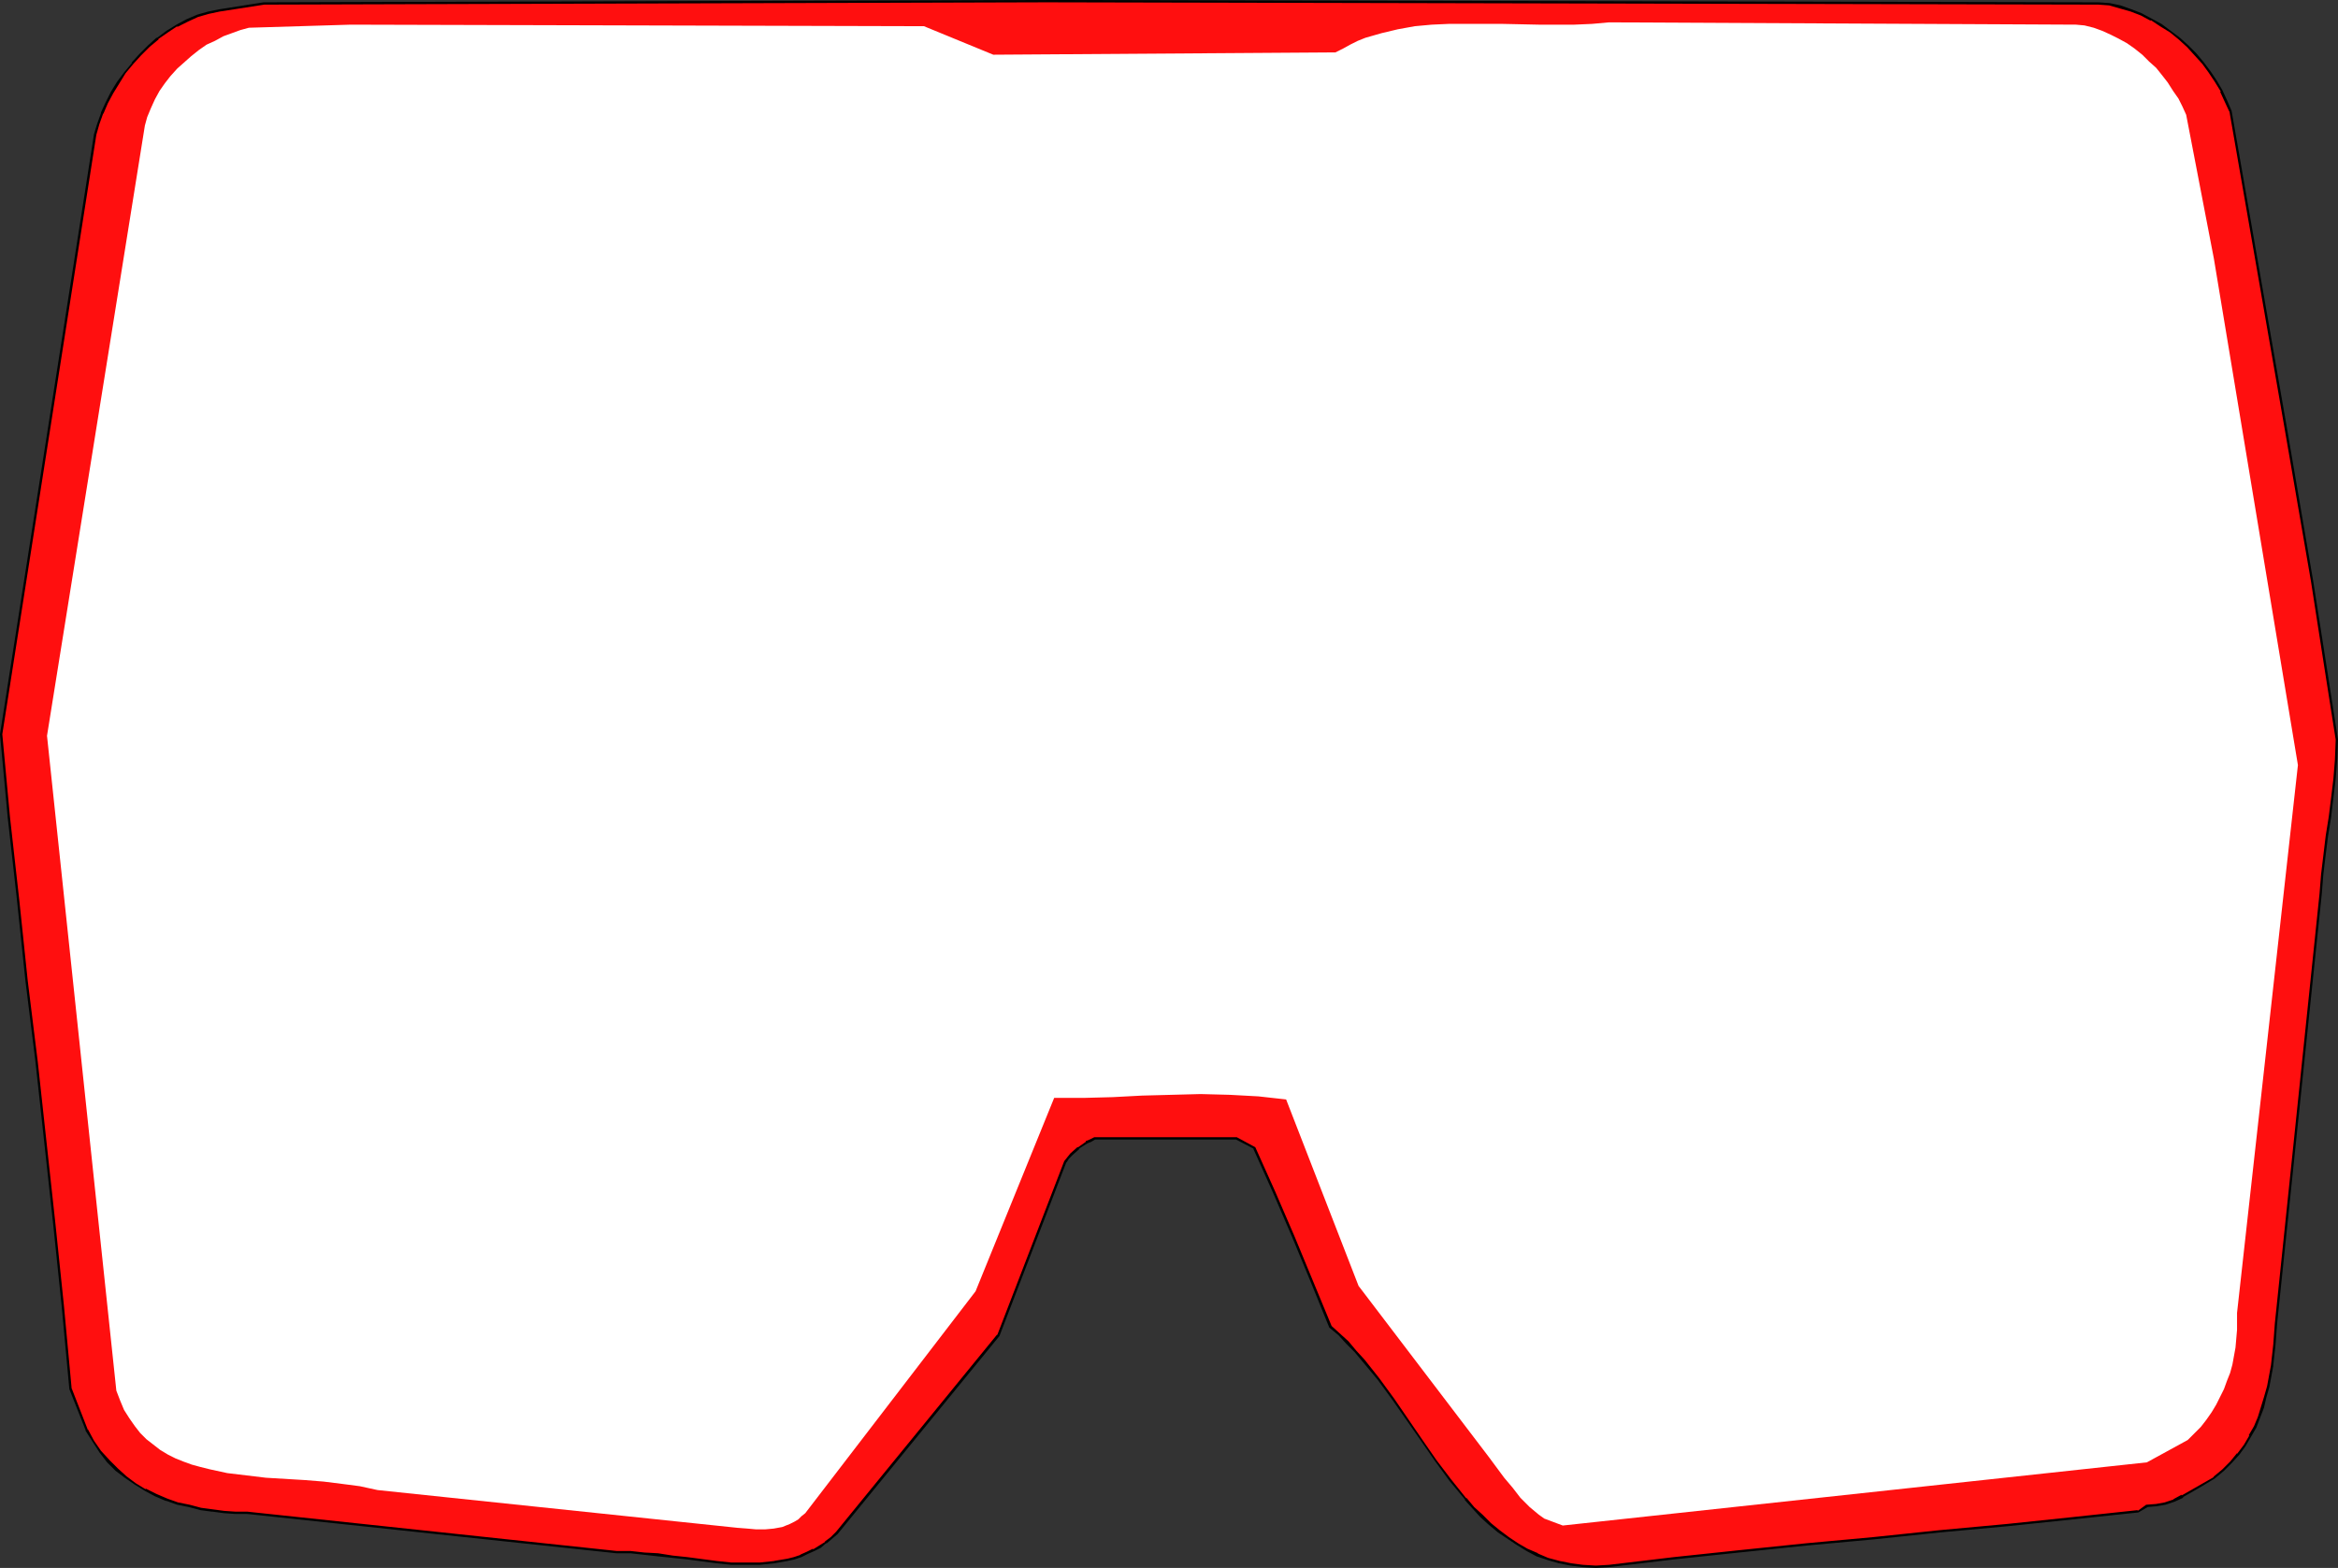
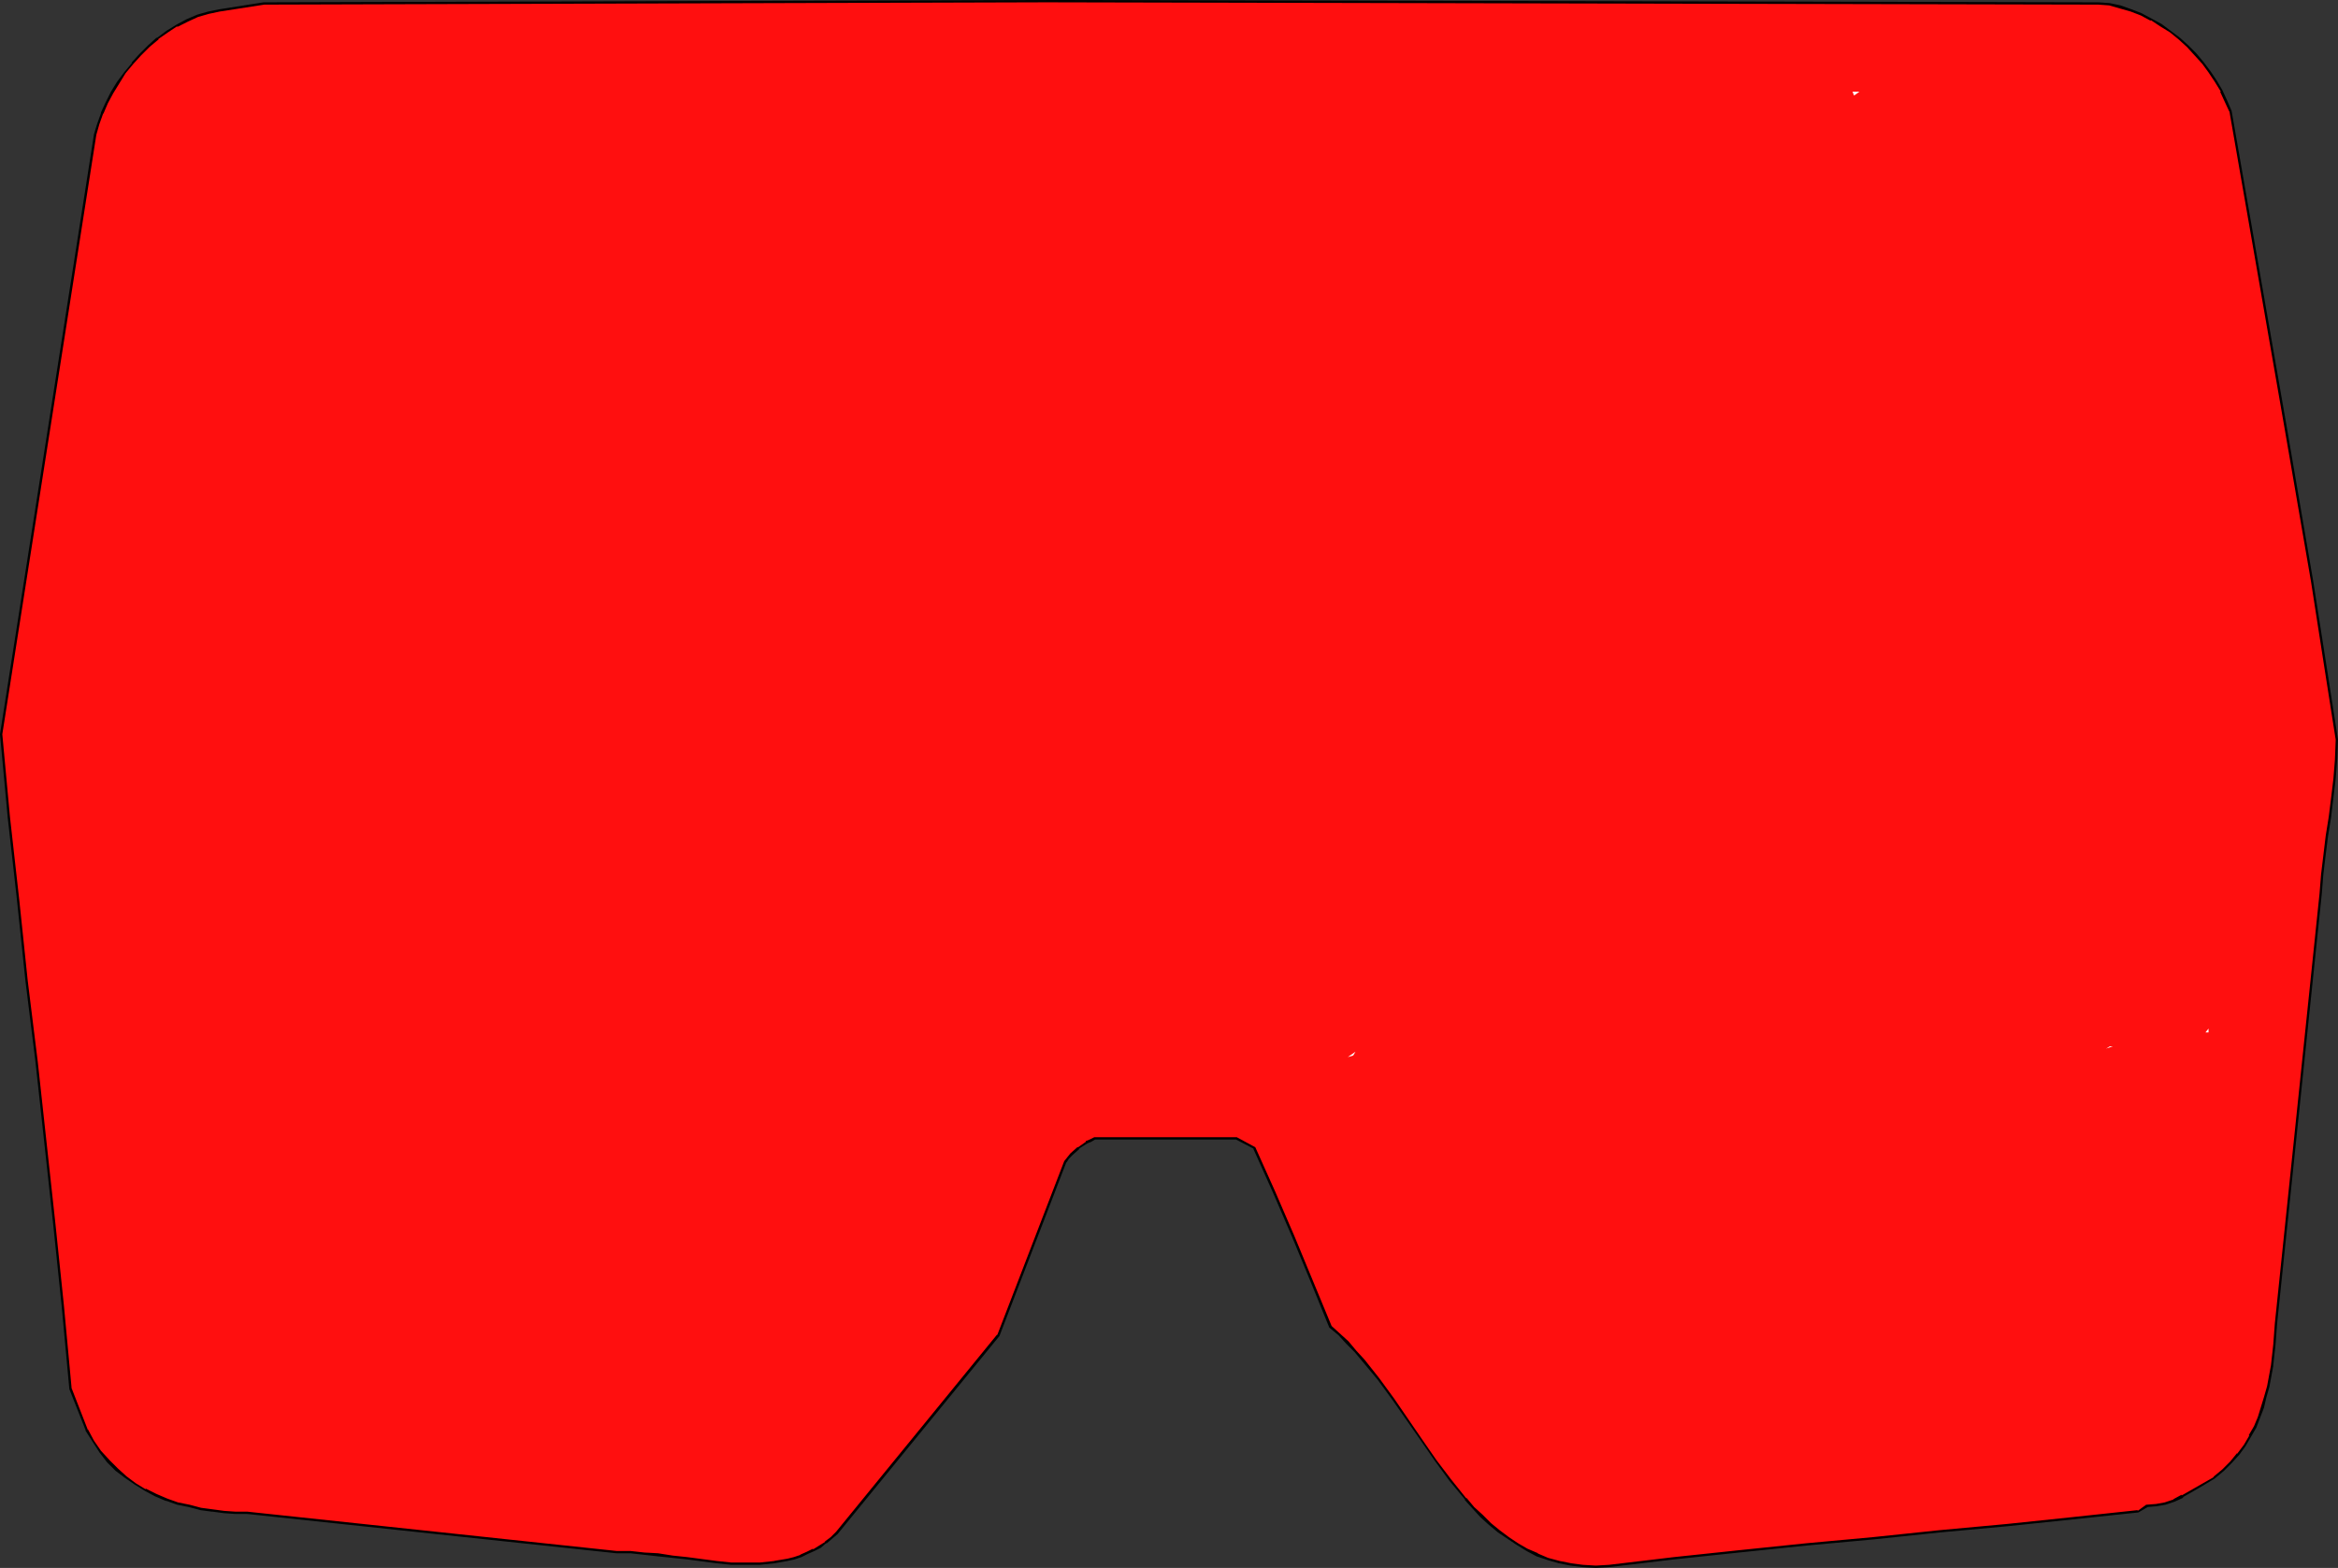
<svg xmlns="http://www.w3.org/2000/svg" xmlns:ns1="http://sodipodi.sourceforge.net/DTD/sodipodi-0.dtd" xmlns:ns2="http://www.inkscape.org/namespaces/inkscape" version="1.0" width="129.724mm" height="87.014mm" id="svg8" ns1:docname="Mask Frame.wmf">
  <rect width="100%" height="100%" fill="#333333" stroke="none" />
  <ns1:namedview id="namedview8" pagecolor="#ffffff" bordercolor="#000000" borderopacity="0.25" ns2:showpageshadow="2" ns2:pageopacity="0.0" ns2:pagecheckerboard="0" ns2:deskcolor="#d1d1d1" ns2:document-units="mm" />
  <defs id="defs1">
    <pattern id="WMFhbasepattern" patternUnits="userSpaceOnUse" width="6" height="6" x="0" y="0" />
  </defs>
  <path style="fill:#ff0f0f;fill-opacity:1;fill-rule:evenodd;stroke:none" d="m 440.198,0.646 2.262,0.323 2.262,0.485 2.101,0.808 2.262,0.808 2.101,0.97 1.939,1.293 1.939,1.293 1.939,1.454 1.778,1.616 1.616,1.778 1.616,1.778 1.454,1.778 1.293,2.101 1.131,1.939 0.97,2.101 0.808,2.101 11.635,65.774 5.494,32.968 2.747,16.484 2.586,16.646 -0.162,4.202 -0.323,4.04 -0.485,4.04 -0.646,4.04 -0.485,3.879 -0.646,4.04 -0.485,4.04 -0.323,4.04 -9.211,90.177 -0.323,4.363 -0.646,4.363 -0.808,4.525 -0.485,2.101 -0.646,2.101 -0.808,2.101 -0.808,2.101 -0.97,1.939 -1.131,1.939 -1.454,1.778 -1.454,1.778 -1.616,1.616 -1.939,1.616 -3.232,1.939 -3.394,1.939 -1.778,0.808 -1.778,0.646 -1.939,0.485 -1.939,0.162 -1.939,1.131 -13.574,1.454 -13.898,1.293 -14.059,1.454 -13.898,1.293 -14.059,1.454 -14.059,1.454 -13.736,1.454 -13.574,1.616 -2.747,0.162 -2.747,-0.162 -2.424,-0.323 -2.586,-0.485 -2.262,-0.808 -2.262,-0.808 -2.101,-0.97 -2.101,-1.293 -1.939,-1.293 -1.939,-1.293 -1.778,-1.616 -1.778,-1.778 -1.778,-1.616 -1.616,-1.939 -3.232,-3.879 -3.07,-4.04 -2.909,-4.363 -5.979,-8.565 -3.07,-4.202 -3.232,-3.879 -1.616,-1.939 -1.778,-1.939 -1.616,-1.616 -1.939,-1.616 -3.717,-9.535 -3.878,-9.373 -4.04,-9.373 -4.202,-9.212 -3.878,-1.939 h -29.734 l -0.808,0.323 -0.808,0.485 -1.616,1.131 -1.616,1.293 -0.646,0.808 -0.485,0.808 -14.221,36.362 -33.774,41.533 -1.131,0.97 -1.293,0.97 -1.131,0.808 -1.293,0.808 -1.293,0.646 -1.454,0.485 -1.293,0.485 -1.454,0.323 -2.747,0.646 -3.07,0.162 -2.909,0.162 -3.07,-0.162 -3.07,-0.162 -6.141,-0.808 -3.07,-0.485 -3.07,-0.323 -2.909,-0.323 -2.909,-0.162 h -2.909 l -77.406,-8.242 -2.424,-0.162 h -2.424 l -2.424,-0.323 -2.586,-0.485 -2.424,-0.485 -2.262,-0.646 -2.424,-0.808 -2.262,-0.97 -2.262,-0.97 -1.939,-1.293 -2.101,-1.454 -1.778,-1.616 -1.778,-1.778 -1.778,-1.939 -1.454,-2.101 -1.454,-2.424 -3.232,-8.565 L 13.251,273.925 11.474,256.794 7.595,222.695 5.656,205.726 3.717,188.758 1.939,171.466 0.162,154.012 20.038,28.281 l 0.646,-2.263 0.808,-2.263 0.97,-2.263 1.131,-2.101 1.131,-2.101 1.454,-1.939 1.616,-2.101 1.616,-1.778 L 31.189,9.696 32.966,8.08 35.067,6.626 37.168,5.333 39.269,4.202 41.37,3.394 43.794,2.747 46.056,2.263 55.429,0.646 219.453,0.323 Z" id="path1" />
  <path style="fill:#000000;fill-opacity:1;fill-rule:evenodd;stroke:none" d="m 440.198,0.97 h -0.162 l 2.262,0.162 2.262,0.646 2.262,0.646 2.101,0.808 v 0 l 2.101,1.131 V 4.202 l 1.939,1.293 2.101,1.293 1.778,1.454 v 0 l 1.778,1.616 1.616,1.778 1.616,1.778 v 0 l 1.293,1.778 1.293,1.939 1.293,2.101 h -0.162 l 0.97,2.101 0.97,2.101 v -0.162 l 11.474,65.936 5.656,32.806 2.586,16.646 2.586,16.484 v 0 l -0.162,4.202 -0.323,4.04 -0.485,4.04 v 0 l -0.485,3.879 -0.646,4.04 -0.485,4.04 v 0 l -0.485,4.04 -0.323,4.04 -9.373,90.177 -0.323,4.363 -0.485,4.363 v 0 l -0.808,4.363 -0.646,2.263 -0.646,2.101 -0.646,2.101 v 0 l -0.808,1.939 -1.131,1.939 h 0.162 l -1.131,1.939 -1.454,1.939 v -0.162 l -1.454,1.778 -1.616,1.616 -1.939,1.616 h 0.162 l -3.394,1.939 -3.394,1.939 v -0.162 l -1.778,0.97 h 0.162 l -1.939,0.646 -1.778,0.323 v 0 l -2.101,0.162 -1.778,1.293 v -0.162 l -13.574,1.454 -13.898,1.454 -14.059,1.293 -13.898,1.454 -14.059,1.293 -14.059,1.454 -13.736,1.454 -13.574,1.616 -2.747,0.162 -2.747,-0.162 v 0 l -2.424,-0.323 -2.424,-0.485 -2.424,-0.646 -2.262,-0.97 h 0.162 l -2.262,-0.97 v 0 l -1.939,-1.131 -1.939,-1.293 -1.939,-1.454 v 0 l -1.778,-1.454 -1.778,-1.778 -1.778,-1.616 -1.616,-1.939 v 0.162 l -3.232,-4.04 -3.07,-4.04 -2.909,-4.202 -5.979,-8.727 -3.07,-4.202 v 0 l -3.07,-3.879 -1.778,-1.939 -1.616,-1.939 -1.778,-1.616 -1.778,-1.616 v 0 l -3.878,-9.373 -3.878,-9.373 -4.04,-9.373 -4.202,-9.373 -3.878,-2.101 h -29.896 l -0.97,0.485 -0.808,0.323 v 0.162 l -1.616,1.131 h -0.162 l -1.454,1.293 -0.646,0.808 v 0 l -0.646,0.808 -14.059,36.523 v -0.162 l -33.774,41.372 -1.131,1.131 -1.293,0.97 h 0.162 l -1.293,0.808 -1.293,0.808 v -0.162 l -1.293,0.646 -1.454,0.646 h 0.162 l -1.454,0.485 -1.293,0.323 -2.909,0.485 h 0.162 l -3.07,0.323 h -2.909 -3.07 l -3.07,-0.323 -6.141,-0.808 v 0 l -3.07,-0.323 v 0 l -3.07,-0.485 -2.909,-0.162 -2.909,-0.323 h -2.909 l -77.406,-8.242 h -2.424 l -2.424,-0.162 -2.424,-0.323 v 0 l -2.424,-0.323 -2.424,-0.646 -2.424,-0.485 -2.262,-0.808 v 0 l -2.262,-0.97 -2.262,-1.131 v 0.162 l -2.101,-1.293 -1.939,-1.454 v 0 l -1.778,-1.616 -1.778,-1.778 -1.778,-1.939 v 0 l -1.454,-2.101 -1.293,-2.424 v 0.162 l -3.394,-8.727 v 0.162 L 13.413,273.925 11.635,256.794 7.918,222.695 5.818,205.726 4.04,188.758 2.101,171.466 0.485,154.012 v 0 L 20.2,28.281 l 0.646,-2.263 0.808,-2.263 v 0.162 l 0.97,-2.263 1.131,-2.101 v 0 l 1.293,-2.101 1.293,-2.101 1.616,-1.939 v 0 l 1.616,-1.778 1.778,-1.778 1.939,-1.616 H 33.128 L 35.229,6.788 37.168,5.495 v 0.162 l 2.262,-1.131 2.101,-0.97 v 0 L 43.794,2.909 46.056,2.424 55.429,0.97 v 0 L 219.453,0.485 440.198,0.97 V 0.485 L 219.453,0 55.429,0.485 h -0.162 l -9.211,1.454 -2.424,0.485 -2.262,0.646 v 0 l -2.262,0.97 -2.101,1.131 v 0 l -2.101,1.293 -1.939,1.454 h -0.162 l -1.778,1.616 -1.778,1.778 -1.616,1.778 v 0.162 l -1.616,1.939 -1.454,1.939 -1.293,2.101 v 0 l -1.131,2.263 -0.97,2.101 v 0.162 L 20.362,26.019 19.715,28.12 0,154.012 l 1.616,17.454 1.939,17.292 1.778,16.969 2.101,16.969 3.717,34.099 1.778,17.13 1.616,17.454 3.394,8.565 v 0.162 l 1.454,2.263 1.454,2.263 v 0 l 1.616,2.101 1.778,1.778 1.939,1.454 v 0 l 2.101,1.454 2.101,1.293 v 0 l 2.101,1.131 2.262,0.97 h 0.162 l 2.262,0.808 2.424,0.485 2.424,0.646 2.424,0.323 h 0.162 l 2.424,0.323 2.424,0.162 h 2.424 l 77.406,8.242 h 2.909 l 2.909,0.323 2.909,0.323 3.07,0.323 v 0 l 3.07,0.323 v 0 l 6.141,0.808 3.07,0.323 h 3.07 2.909 l 3.07,-0.323 v 0 l 2.747,-0.485 1.454,-0.323 1.454,-0.485 v 0 l 1.293,-0.646 1.454,-0.646 v 0 l 1.293,-0.646 1.131,-0.97 h 0.162 l 1.131,-0.97 1.131,-0.97 33.936,-41.533 14.059,-36.523 v 0.162 l 0.485,-0.808 v 0 l 0.808,-0.808 1.454,-1.293 h -0.162 l 1.778,-1.131 v 0 l 0.808,-0.323 0.808,-0.485 h -0.162 29.734 v 0 l 3.717,1.939 -0.162,-0.162 4.202,9.373 4.04,9.373 3.878,9.373 3.878,9.535 1.939,1.616 1.616,1.778 1.778,1.778 1.616,1.939 3.232,3.879 v 0 l 3.07,4.202 5.979,8.565 2.909,4.202 3.07,4.202 3.232,3.879 v 0.162 l 1.616,1.778 1.616,1.778 1.778,1.616 1.939,1.616 v 0 l 1.939,1.293 1.939,1.293 2.101,1.293 v 0 l 2.101,1.131 v 0 l 2.424,0.808 2.262,0.646 2.424,0.485 2.586,0.323 v 0 l 2.747,0.162 2.747,-0.162 13.574,-1.616 13.736,-1.454 14.059,-1.454 14.059,-1.293 13.898,-1.454 14.059,-1.293 13.898,-1.454 13.736,-1.454 1.939,-1.131 h -0.162 l 1.939,-0.162 v 0 l 1.939,-0.323 1.939,-0.646 v 0 l 1.778,-0.808 v -0.162 l 3.394,-1.939 3.232,-1.939 v 0 l 1.939,-1.616 1.616,-1.616 1.616,-1.778 v 0 l 1.293,-1.778 1.131,-1.939 v 0 l 1.131,-1.939 0.808,-2.101 v 0 l 0.808,-2.101 0.485,-2.101 0.646,-2.263 0.808,-4.363 v -0.162 l 0.485,-4.363 0.323,-4.363 9.373,-90.177 0.323,-4.04 0.485,-4.04 v 0 l 0.485,-3.879 0.646,-4.04 0.485,-4.04 v 0 l 0.485,-4.04 0.323,-4.04 0.162,-4.202 -2.586,-16.646 -2.586,-16.484 -5.656,-32.968 -11.474,-65.774 -0.97,-2.263 -0.97,-2.101 v 0 l -1.131,-1.939 -1.293,-1.939 -1.454,-1.939 v 0 l -1.616,-1.939 -1.616,-1.616 -1.778,-1.616 v 0 l -1.939,-1.454 -1.939,-1.454 -2.101,-1.131 v 0 l -2.101,-1.131 v 0 l -2.101,-0.808 -2.262,-0.808 -2.262,-0.485 -2.262,-0.162 v 0 z" id="path2" />
-   <path style="fill:#ffffff;fill-opacity:1;fill-rule:evenodd;stroke:none" d="m 435.35,5.171 1.778,0.162 1.939,0.485 1.778,0.646 1.778,0.808 1.616,0.808 1.778,0.97 1.616,1.131 1.616,1.293 1.454,1.454 1.454,1.293 1.293,1.616 1.131,1.454 1.131,1.778 1.131,1.616 0.808,1.616 0.808,1.778 5.818,30.221 17.614,106.176 -12.766,114.903 v 3.555 l -0.323,3.717 -0.323,1.778 -0.323,1.778 -0.485,1.778 -0.646,1.616 -0.646,1.778 -0.808,1.616 -0.808,1.616 -0.97,1.616 -1.131,1.616 -1.131,1.454 -1.454,1.454 -1.293,1.293 -8.565,4.687 -122.493,13.252 -1.293,-0.485 -1.293,-0.485 -1.293,-0.485 -1.131,-0.808 -0.97,-0.808 -0.97,-0.808 -1.939,-1.939 -1.616,-2.101 -1.778,-2.101 -3.232,-4.363 -27.31,-35.877 -15.19,-39.109 -2.909,-0.323 -2.909,-0.323 -5.979,-0.323 -6.141,-0.162 -6.141,0.162 -6.141,0.162 -6.141,0.323 -6.141,0.162 h -6.141 l -16.483,40.563 -35.714,46.543 -0.808,0.646 -0.646,0.646 -0.808,0.485 -0.97,0.485 -1.616,0.646 -1.778,0.323 -1.778,0.162 h -1.939 l -1.778,-0.162 -2.101,-0.162 -75.467,-7.919 -3.717,-0.808 -3.717,-0.485 -3.878,-0.485 -4.04,-0.323 -8.08,-0.485 -4.04,-0.485 -4.04,-0.485 -3.717,-0.808 -1.939,-0.485 -1.778,-0.485 -1.778,-0.646 -1.616,-0.646 -1.616,-0.808 -1.616,-0.97 -1.454,-1.131 -1.454,-1.131 -1.293,-1.293 -1.131,-1.454 -1.131,-1.616 -1.131,-1.778 -0.808,-1.939 -0.808,-2.101 L 9.858,154.335 30.381,26.342 l 0.485,-1.778 0.808,-1.939 0.808,-1.778 0.97,-1.778 1.131,-1.616 1.131,-1.454 1.454,-1.616 1.454,-1.293 1.454,-1.293 1.616,-1.293 1.616,-1.131 1.778,-0.808 1.778,-0.97 1.778,-0.646 1.778,-0.646 1.778,-0.485 21.331,-0.646 120.23,0.323 14.544,5.979 71.75,-0.485 1.616,-0.808 1.454,-0.808 1.616,-0.808 1.616,-0.646 3.394,-0.97 3.394,-0.808 3.555,-0.646 3.555,-0.323 3.555,-0.162 h 3.878 7.434 l 7.595,0.162 h 3.717 3.717 l 3.717,-0.162 3.555,-0.323 z" id="path3" />
  <path style="fill:#ffffff;fill-opacity:1;fill-rule:evenodd;stroke:none" d="m 388.809,20.039 -0.323,-0.808 h 1.454 z" id="path4" />
  <path style="fill:#ffffff;fill-opacity:1;fill-rule:evenodd;stroke:none" d="m 344.369,19.555 h 1.939 z" id="path5" />
  <path style="fill:#ffffff;fill-opacity:1;fill-rule:evenodd;stroke:none" d="m 462.499,216.554 0.646,-0.808 v 0.808 z" id="path6" />
  <path style="fill:#ffffff;fill-opacity:1;fill-rule:evenodd;stroke:none" d="m 441.652,219.948 0.808,-0.485 h 0.646 z" id="path7" />
  <path style="fill:#ffffff;fill-opacity:1;fill-rule:evenodd;stroke:none" d="m 282.638,221.726 1.616,-1.131 -0.485,0.808 z" id="path8" />
</svg>